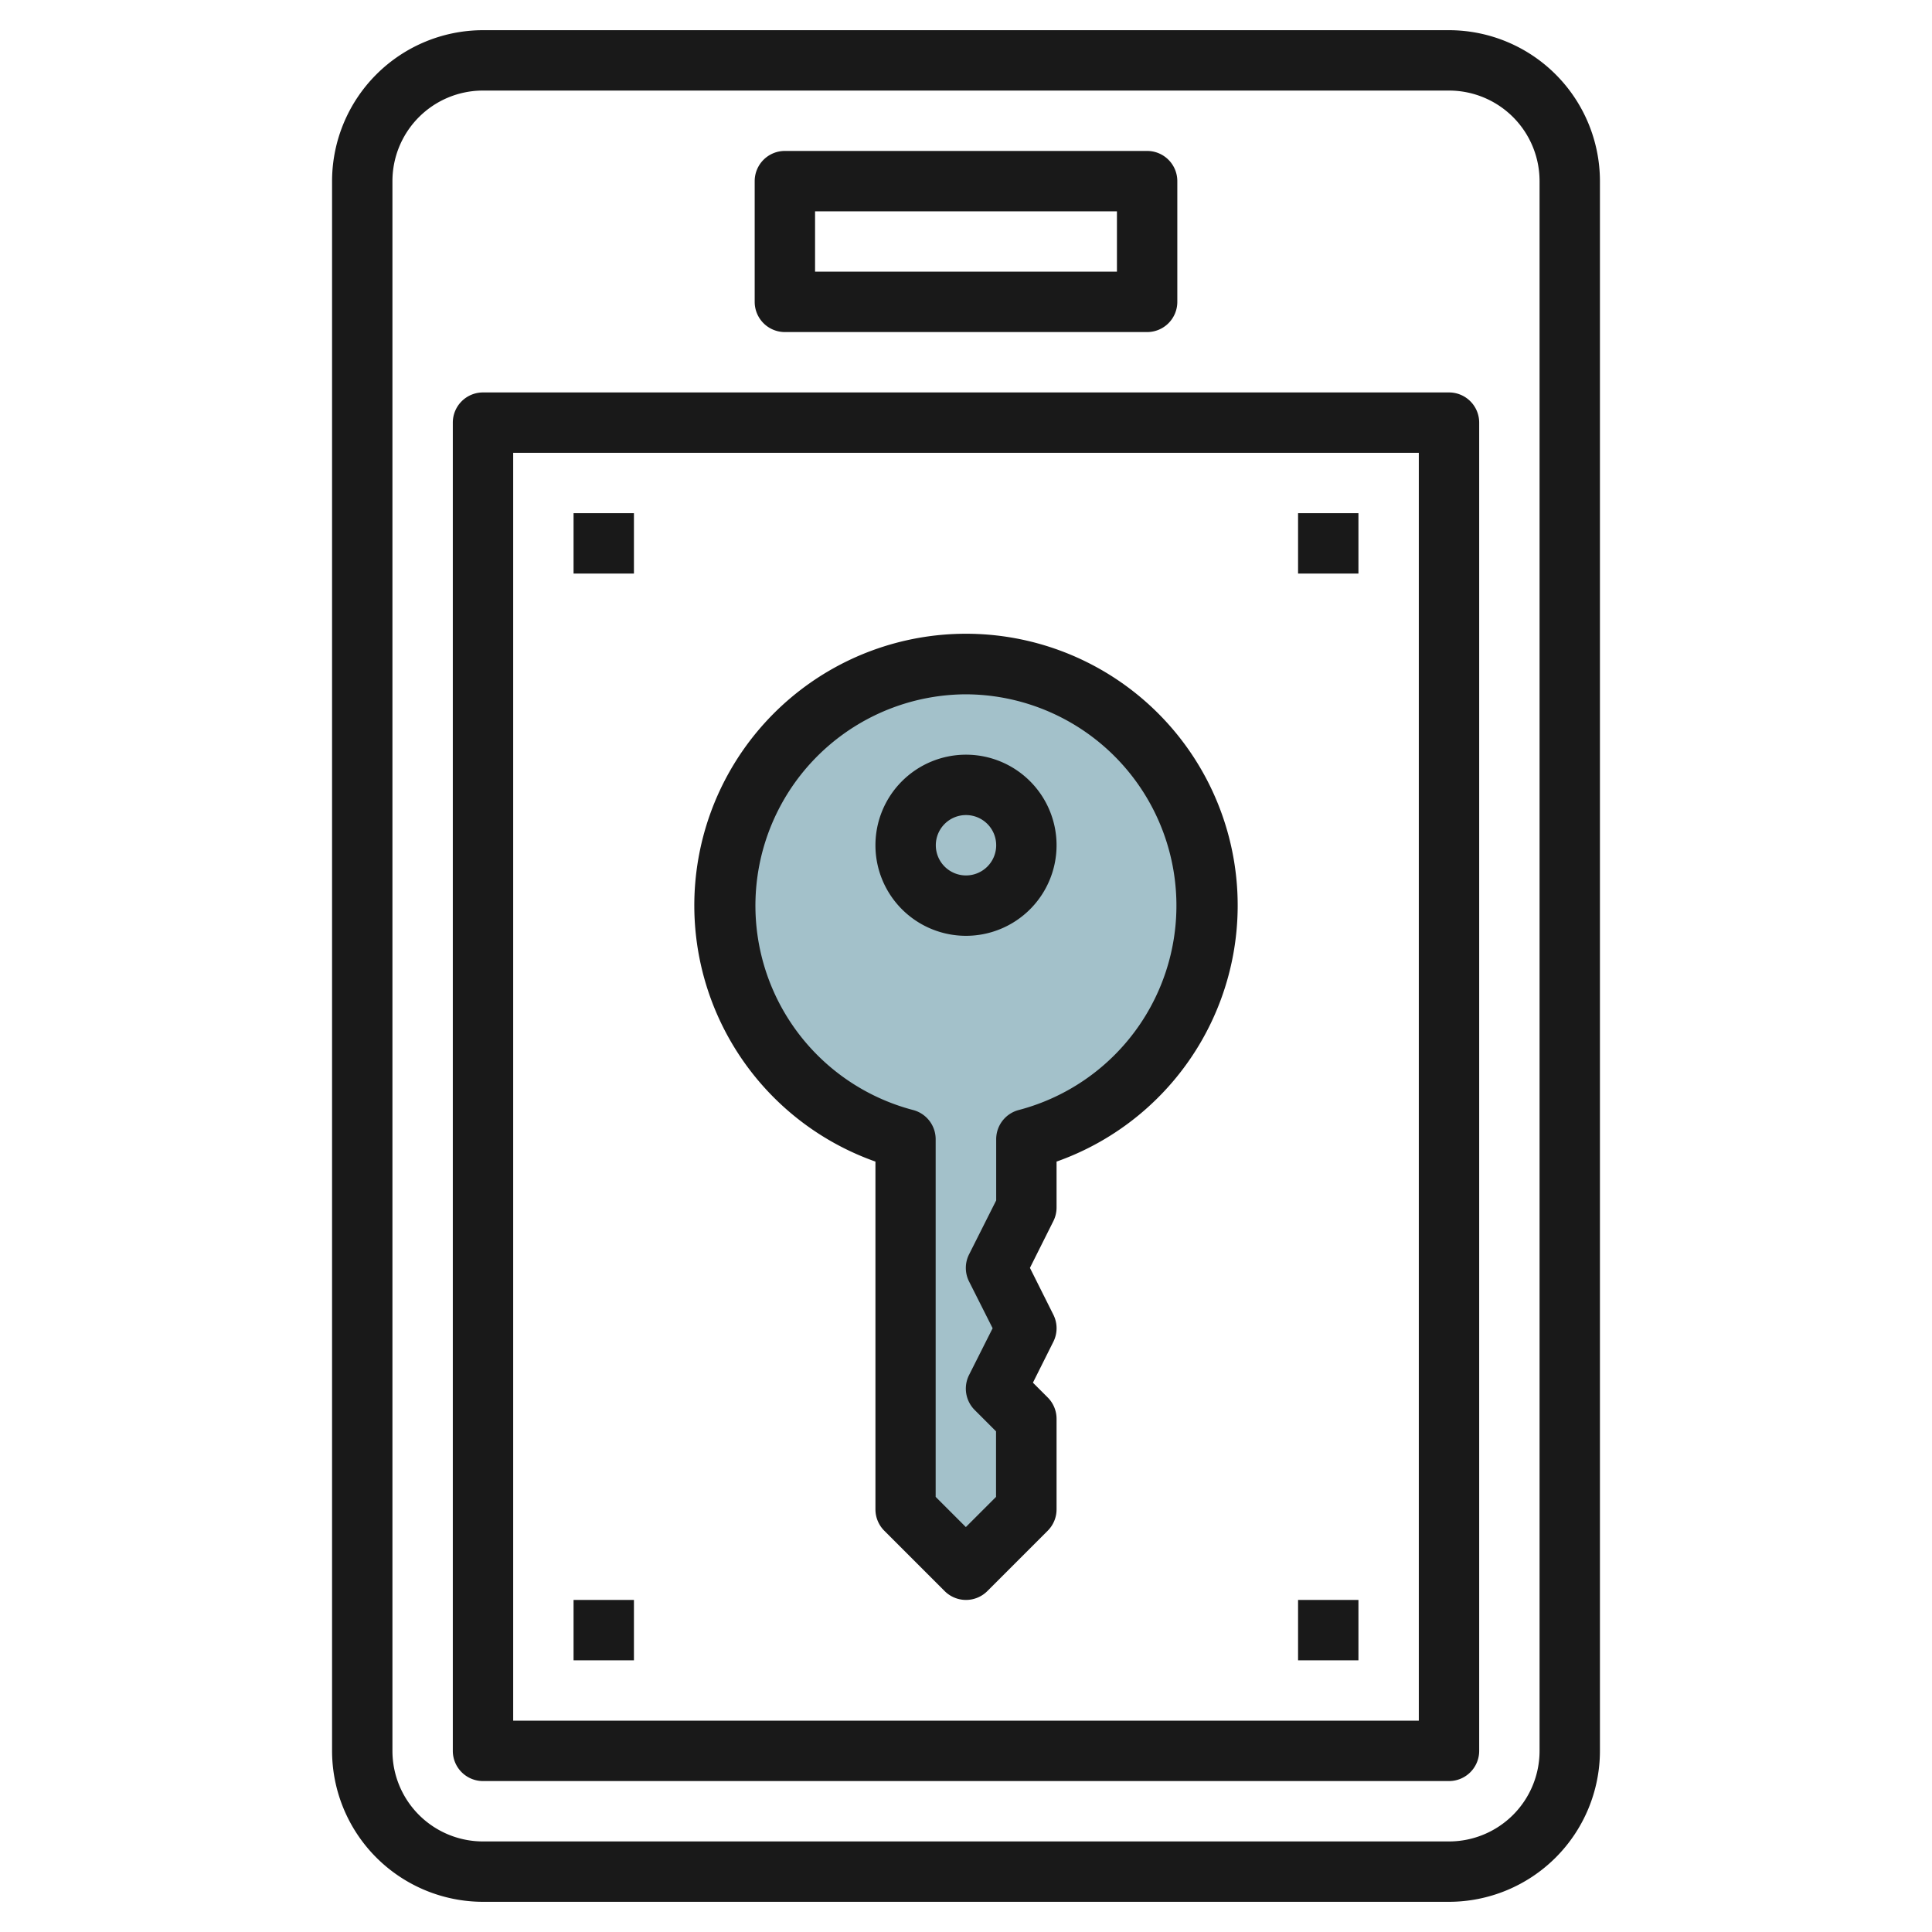
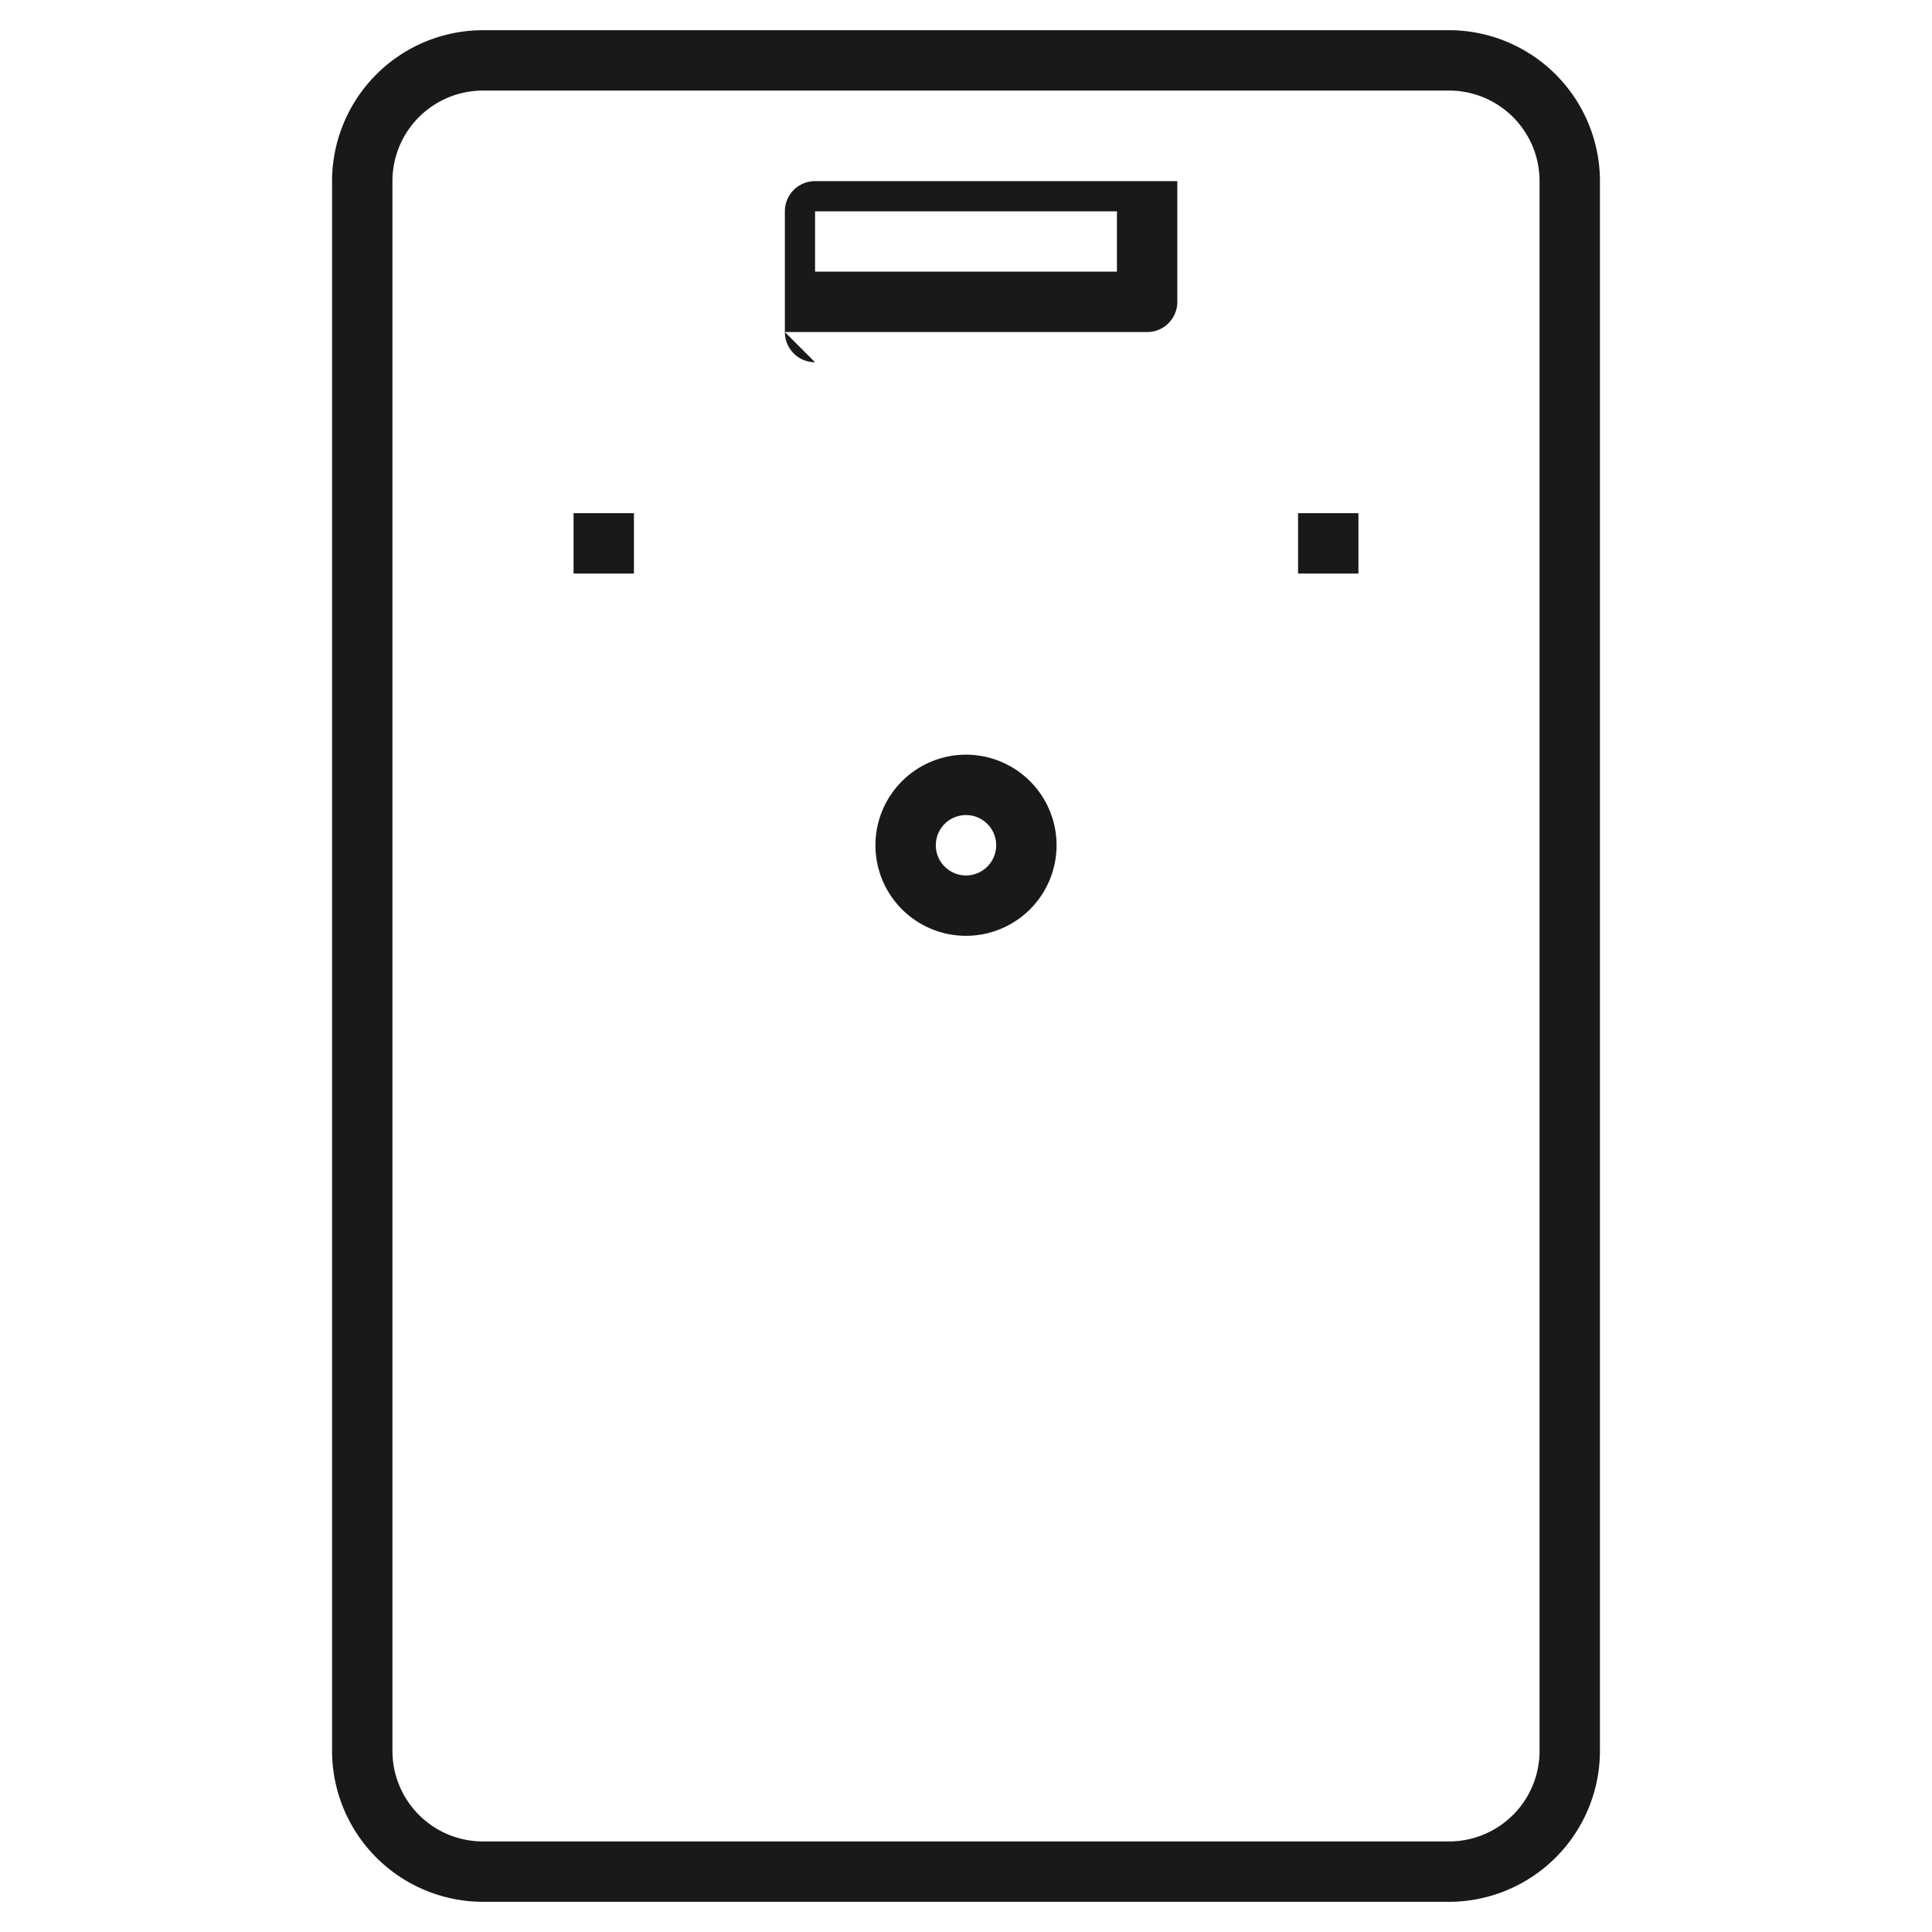
<svg xmlns="http://www.w3.org/2000/svg" id="Layer_3" height="512" viewBox="0 0 64 64" width="512" data-name="Layer 3">
-   <path d="m34 37.738a8 8 0 1 0 -4 0v12.262l2 2 2-2v-3l-1-1 1-2-1-2 1-2z" fill="#a3c1ca" />
  <g fill="#191919">
    <path d="m48 1h-32a5.006 5.006 0 0 0 -5 5v52a5.006 5.006 0 0 0 5 5h32a5.006 5.006 0 0 0 5-5v-52a5.006 5.006 0 0 0 -5-5zm3 57a3 3 0 0 1 -3 3h-32a3 3 0 0 1 -3-3v-52a3 3 0 0 1 3-3h32a3 3 0 0 1 3 3z" />
-     <path d="m26 11h12a1 1 0 0 0 1-1v-4a1 1 0 0 0 -1-1h-12a1 1 0 0 0 -1 1v4a1 1 0 0 0 1 1zm1-4h10v2h-10z" />
-     <path d="m29 38.479v11.521a1 1 0 0 0 .293.707l2 2a1 1 0 0 0 1.414 0l2-2a1 1 0 0 0 .293-.707v-3a1 1 0 0 0 -.293-.707l-.49-.49.678-1.356a1 1 0 0 0 0-.894l-.777-1.553.777-1.553a1 1 0 0 0 .105-.447v-1.521a9 9 0 1 0 -6 0zm3-15.479a7 7 0 0 1 1.75 13.77 1 1 0 0 0 -.75.968v2.027l-.9 1.789a1 1 0 0 0 0 .894l.782 1.552-.782 1.554a1 1 0 0 0 .188 1.154l.707.707v2.171l-1 1-1-1v-11.848a1 1 0 0 0 -.75-.968 7 7 0 0 1 1.755-13.77z" />
+     <path d="m26 11h12a1 1 0 0 0 1-1v-4h-12a1 1 0 0 0 -1 1v4a1 1 0 0 0 1 1zm1-4h10v2h-10z" />
    <path d="m32 31a3 3 0 1 0 -3-3 3 3 0 0 0 3 3zm0-4a1 1 0 1 1 -1 1 1 1 0 0 1 1-1z" />
-     <path d="m48 13h-32a1 1 0 0 0 -1 1v44a1 1 0 0 0 1 1h32a1 1 0 0 0 1-1v-44a1 1 0 0 0 -1-1zm-1 44h-30v-42h30z" />
    <path d="m43 17h2v2h-2z" />
    <path d="m19 17h2v2h-2z" />
-     <path d="m43 53h2v2h-2z" />
-     <path d="m19 53h2v2h-2z" />
  </g>
</svg>